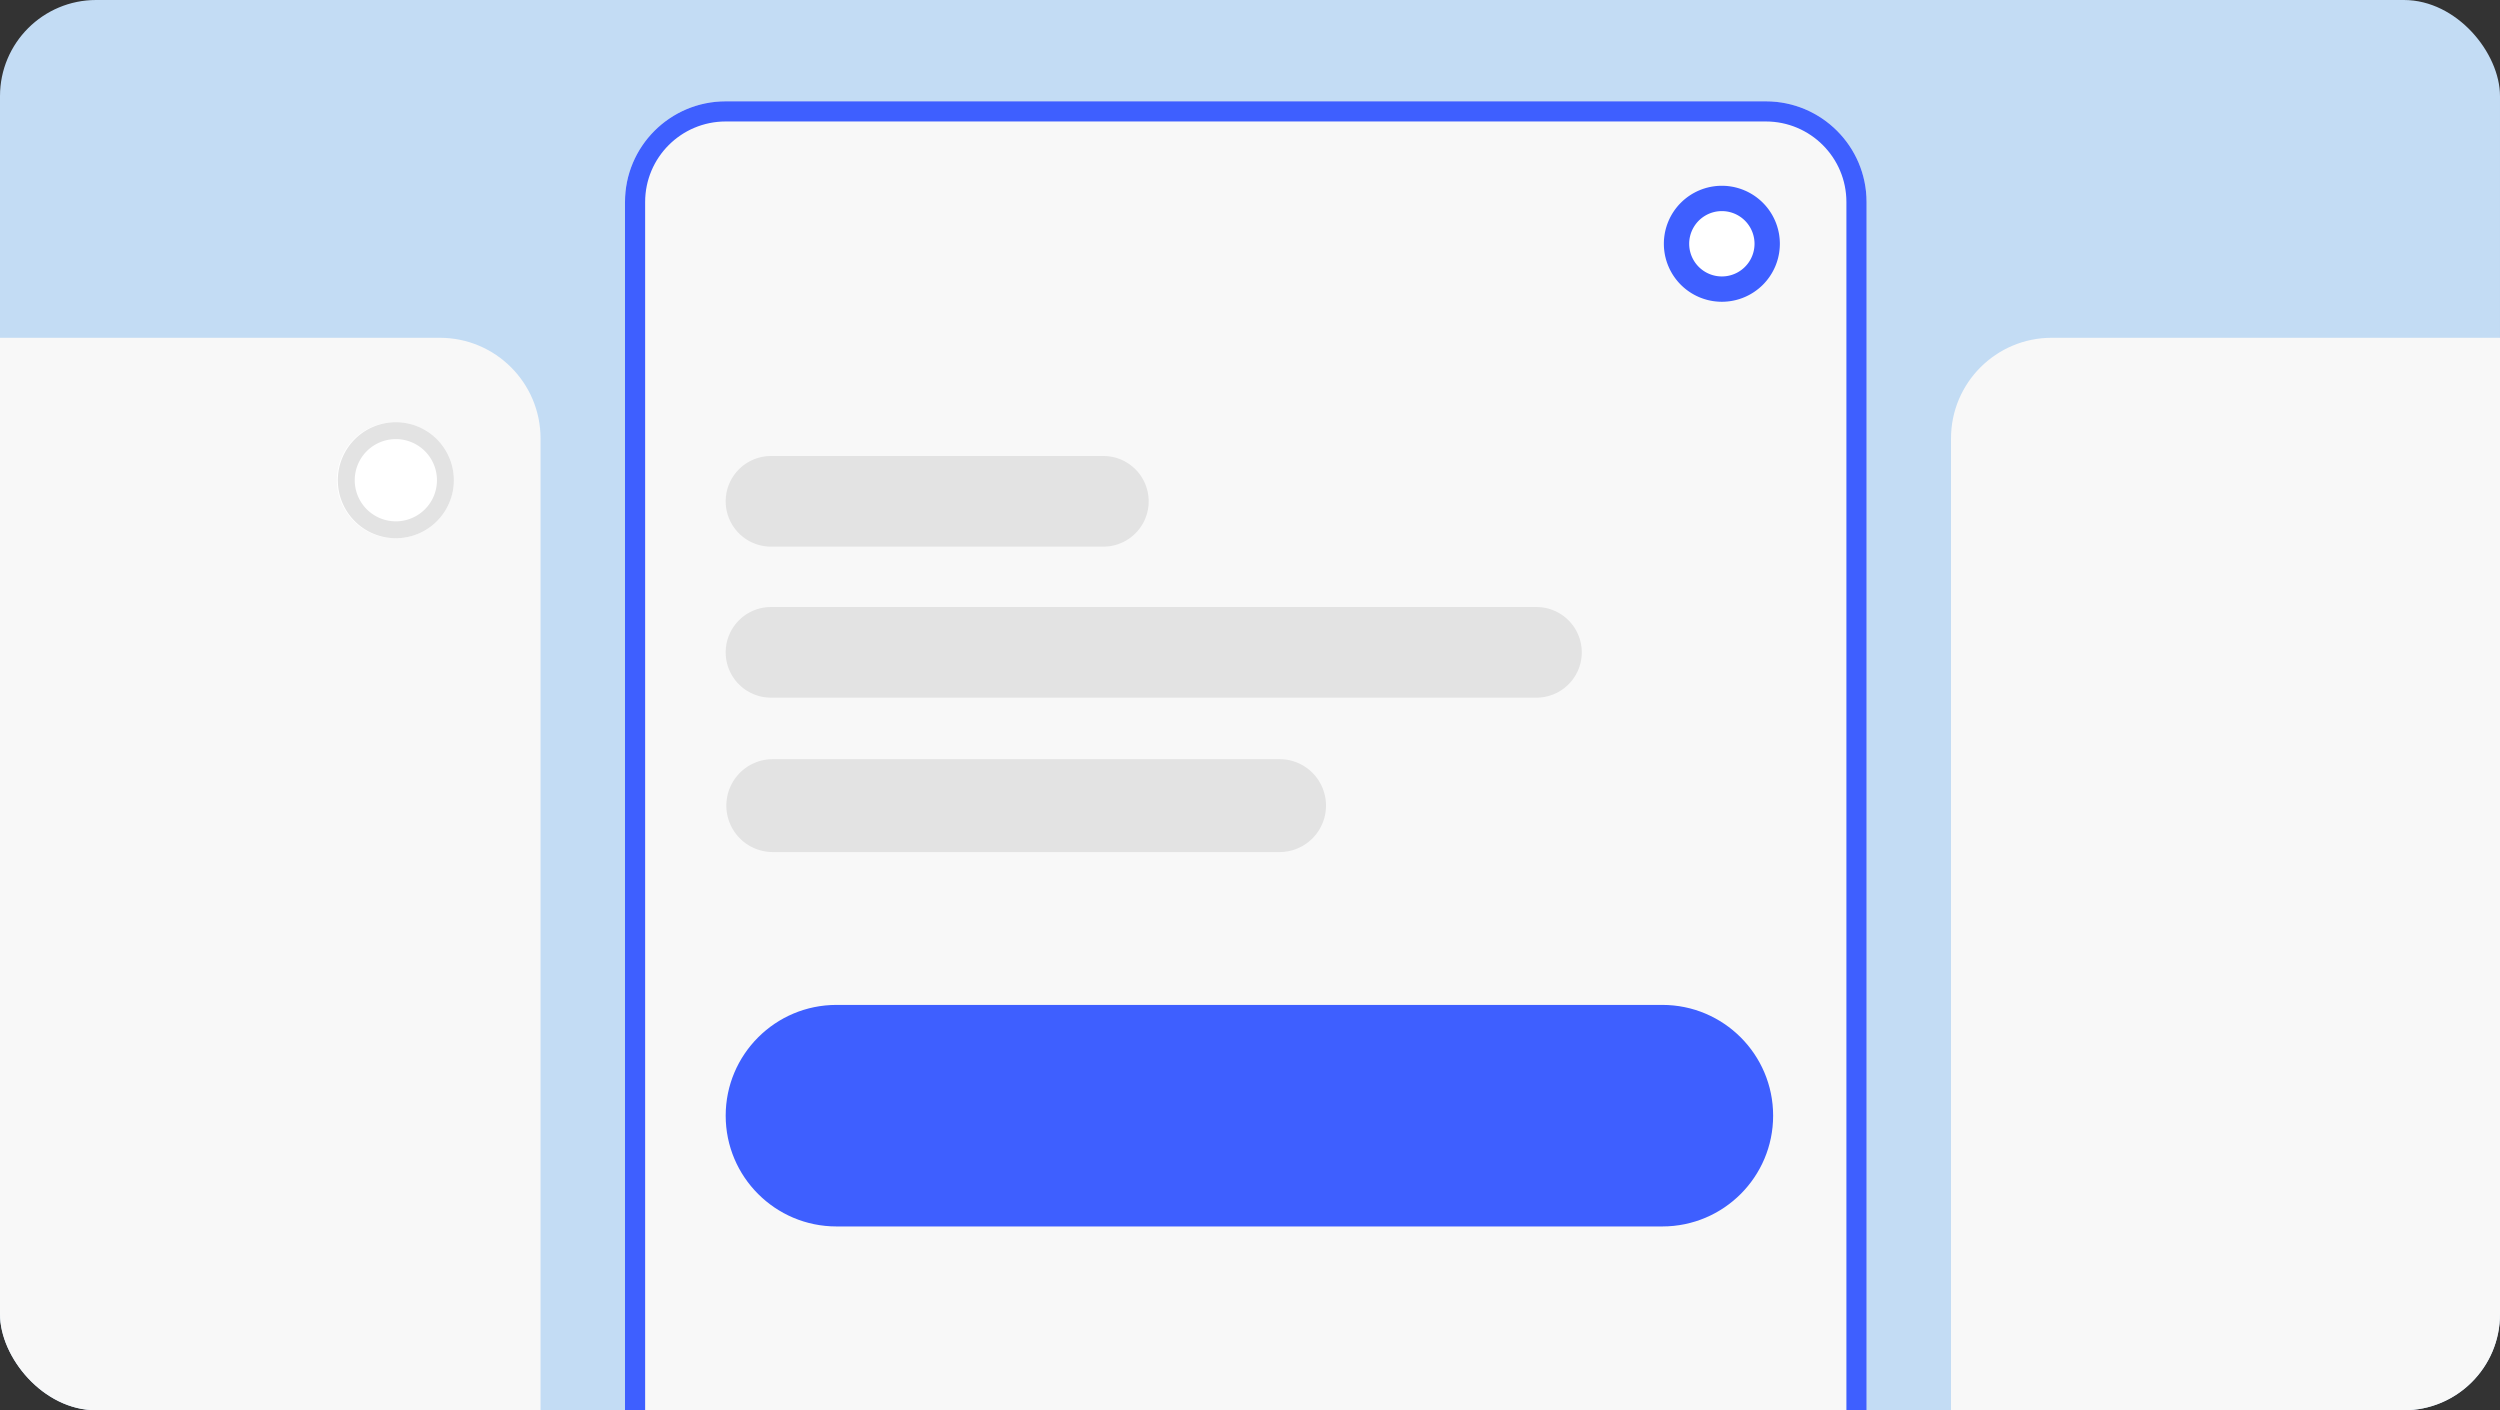
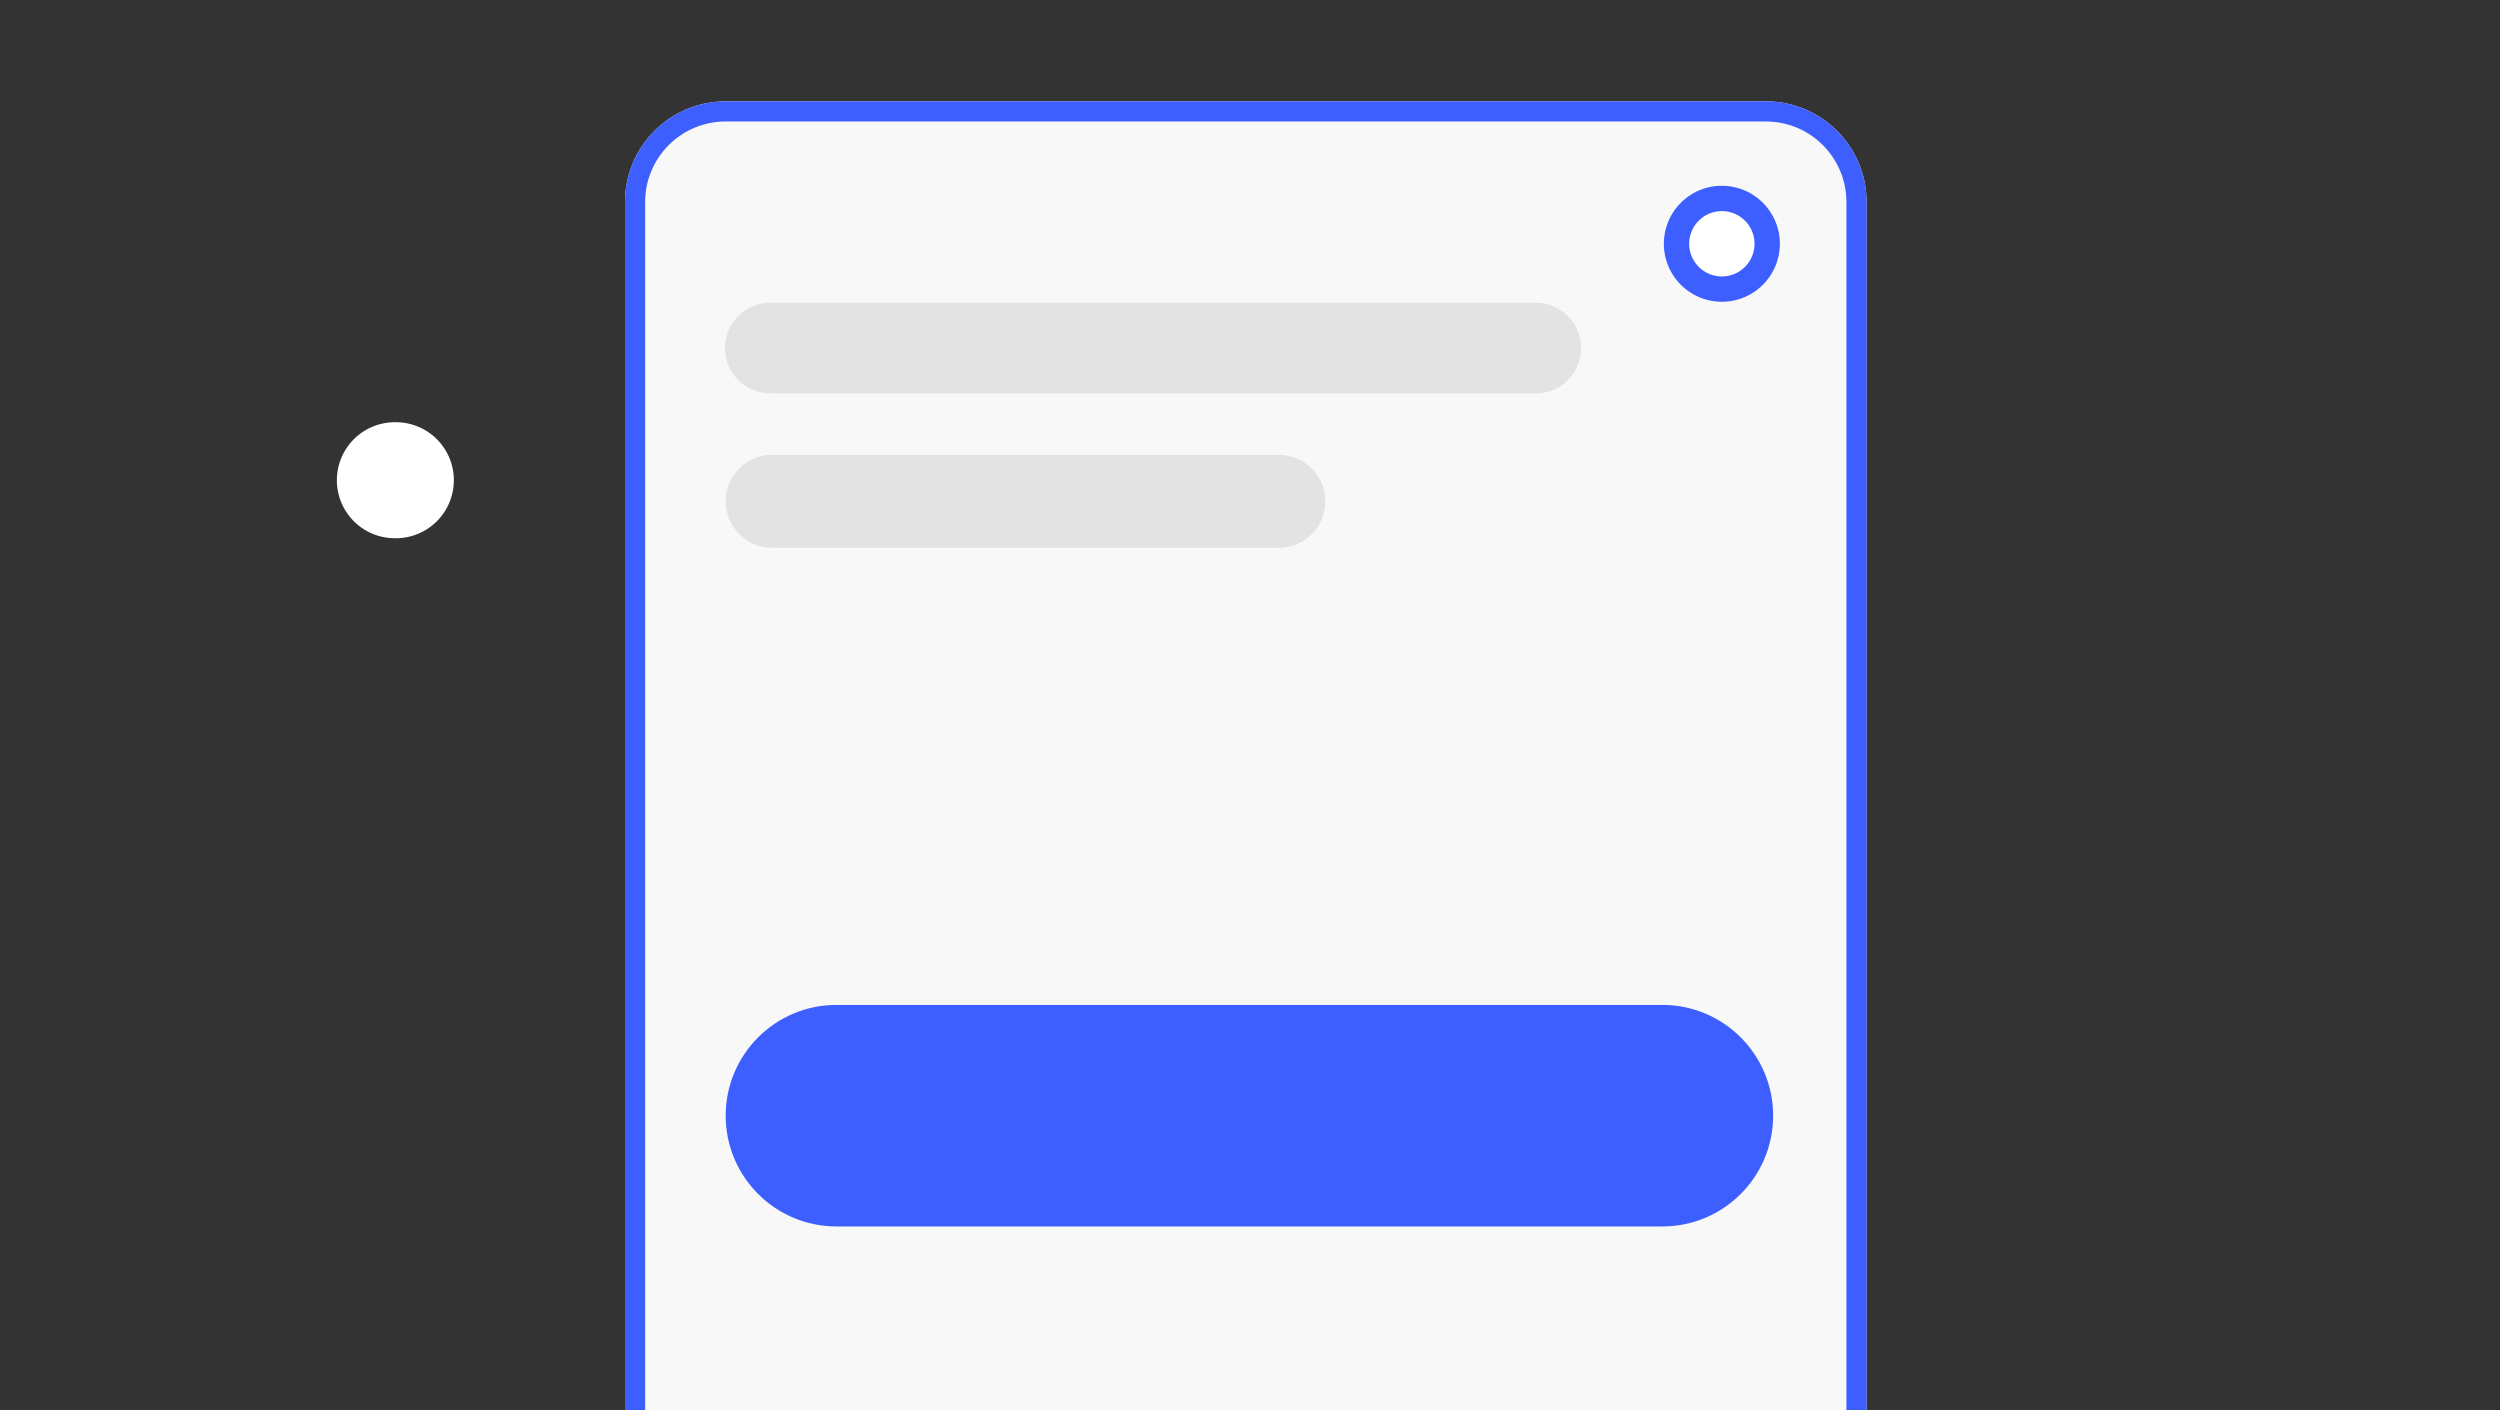
<svg xmlns="http://www.w3.org/2000/svg" fill="none" height="176" viewBox="0 0 312 176" width="312">
  <rect x="0" y="0" width="312" height="176" fill="#333333" stroke="none" />
  <clipPath id="a">
    <rect height="176" rx="12" width="312" />
  </clipPath>
  <g clip-path="url(#a)">
-     <rect fill="#c3dcf4" height="176" rx="12" width="312" />
    <path d="m78 25.214c0-6.94 5.627-12.567 12.57-12.567h129.807c6.941 0 12.569 5.626 12.569 12.567v272.713c0 6.941-5.628 12.567-12.569 12.567h-129.808c-6.942 0-12.569-5.626-12.569-12.567z" fill="#f8f8f8" />
    <path clip-rule="evenodd" d="m220.377 15.16h-129.808c-5.553 0-10.055 4.502-10.055 10.054v272.713c0 5.552 4.502 10.054 10.055 10.054h129.808c5.553 0 10.055-4.502 10.055-10.054v-272.713c0-5.552-4.502-10.054-10.055-10.054zm-129.808-2.513c-6.942 0-12.569 5.626-12.569 12.567v272.713c0 6.941 5.627 12.567 12.57 12.567h129.807c6.941 0 12.569-5.626 12.569-12.567v-272.713c0-6.94-5.628-12.567-12.569-12.567z" fill="#3e5fff" fill-rule="evenodd" />
-     <path d="m-87.487 54.723c0-6.94 5.628-12.567 12.57-12.567h129.807c6.942 0 12.57 5.626 12.57 12.567v272.713c0 6.941-5.628 12.567-12.57 12.567h-129.807c-6.942 0-12.57-5.626-12.57-12.567zm330.973 0c0-6.94 5.628-12.567 12.57-12.567h129.807c6.942 0 12.569 5.626 12.569 12.567v272.713c0 6.941-5.627 12.567-12.569 12.567h-129.807c-6.942 0-12.57-5.626-12.57-12.567z" fill="#f8f8f8" />
    <path d="m90.566 139.237c0-7.635 6.19-13.824 13.827-13.824h103.068c7.636 0 13.826 6.189 13.826 13.824s-6.19 13.824-13.826 13.824h-103.068c-7.636 0-13.827-6.189-13.827-13.824z" fill="#3e5fff" />
-     <path d="m90.566 62.566a5.656 5.656 0 0 1 5.656-5.656h41.479a5.655 5.655 0 1 1 0 11.31h-41.478a5.656 5.656 0 0 1 -5.657-5.654zm.083 37.974a5.797 5.797 0 0 1 5.797-5.797h63.243a5.796 5.796 0 1 1 0 11.593h-63.243a5.797 5.797 0 0 1 -5.797-5.796zm-.083-19.128a5.656 5.656 0 0 1 5.656-5.655h95.527a5.655 5.655 0 1 1 0 11.31h-95.526a5.656 5.656 0 0 1 -5.657-5.655z" fill="#e3e3e3" />
+     <path d="m90.566 62.566a5.656 5.656 0 0 1 5.656-5.656h41.479a5.655 5.655 0 1 1 0 11.31h-41.478a5.656 5.656 0 0 1 -5.657-5.654za5.797 5.797 0 0 1 5.797-5.797h63.243a5.796 5.796 0 1 1 0 11.593h-63.243a5.797 5.797 0 0 1 -5.797-5.796zm-.083-19.128a5.656 5.656 0 0 1 5.656-5.655h95.527a5.655 5.655 0 1 1 0 11.31h-95.526a5.656 5.656 0 0 1 -5.657-5.655z" fill="#e3e3e3" />
    <path d="m222.127 30.424a7.239 7.239 0 0 1 -7.239 7.238 7.239 7.239 0 1 1 7.239-7.238z" fill="#fff" />
    <path clip-rule="evenodd" d="m214.888 34.5a4.077 4.077 0 1 0 0-8.154 4.077 4.077 0 0 0 0 8.154zm0 3.162a7.239 7.239 0 1 0 -7.239-7.238 7.239 7.239 0 0 0 7.239 7.238z" fill="#3e5fff" fill-rule="evenodd" />
    <path d="m56.64 59.933a7.239 7.239 0 0 1 -7.239 7.238 7.239 7.239 0 1 1 0-14.476c3.998 0 7.24 3.24 7.24 7.238z" fill="#fff" />
-     <path clip-rule="evenodd" d="m49.401 65.063a5.13 5.13 0 1 0 .001-10.262 5.13 5.13 0 0 0 0 10.262zm0 2.108a7.239 7.239 0 1 0 -7.239-7.238 7.239 7.239 0 0 0 7.24 7.238z" fill="#e3e3e3" fill-rule="evenodd" />
  </g>
</svg>